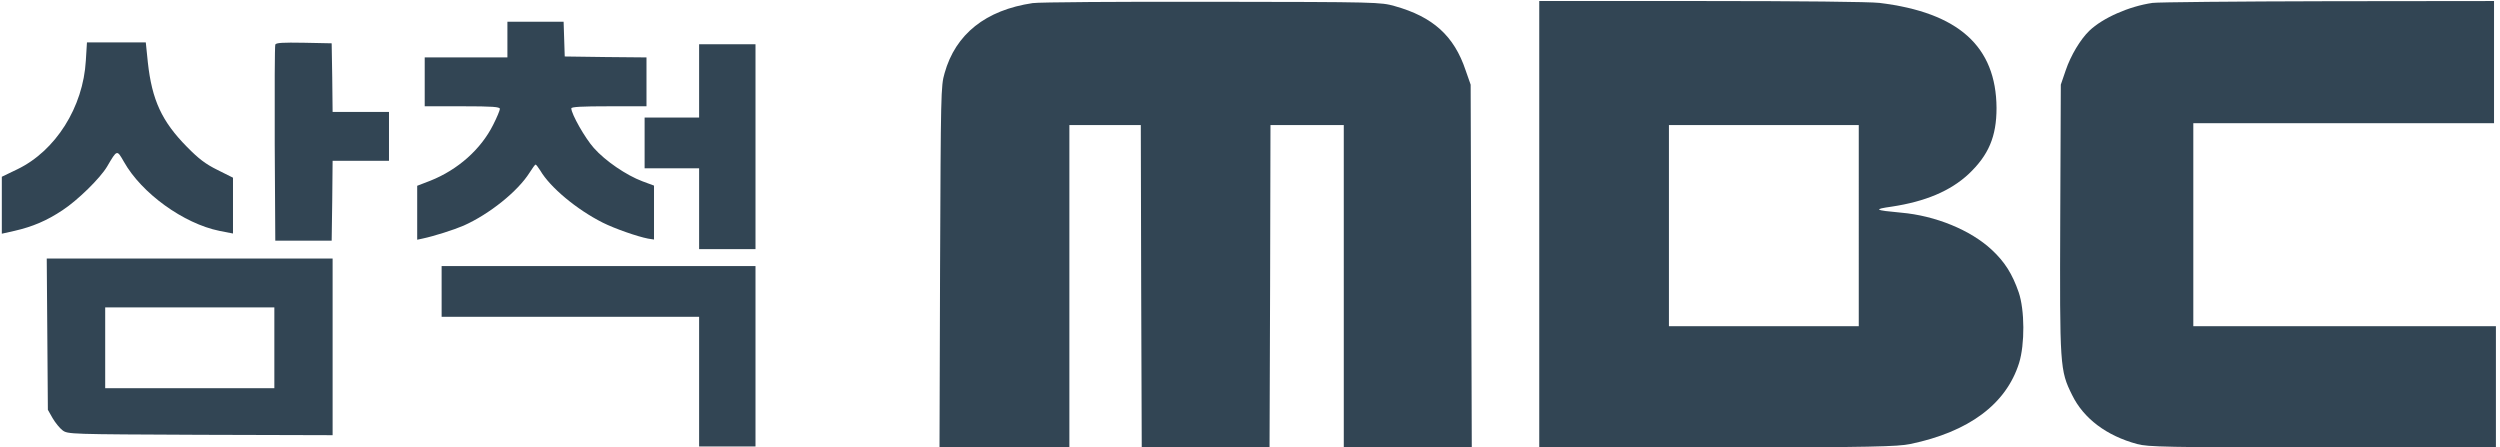
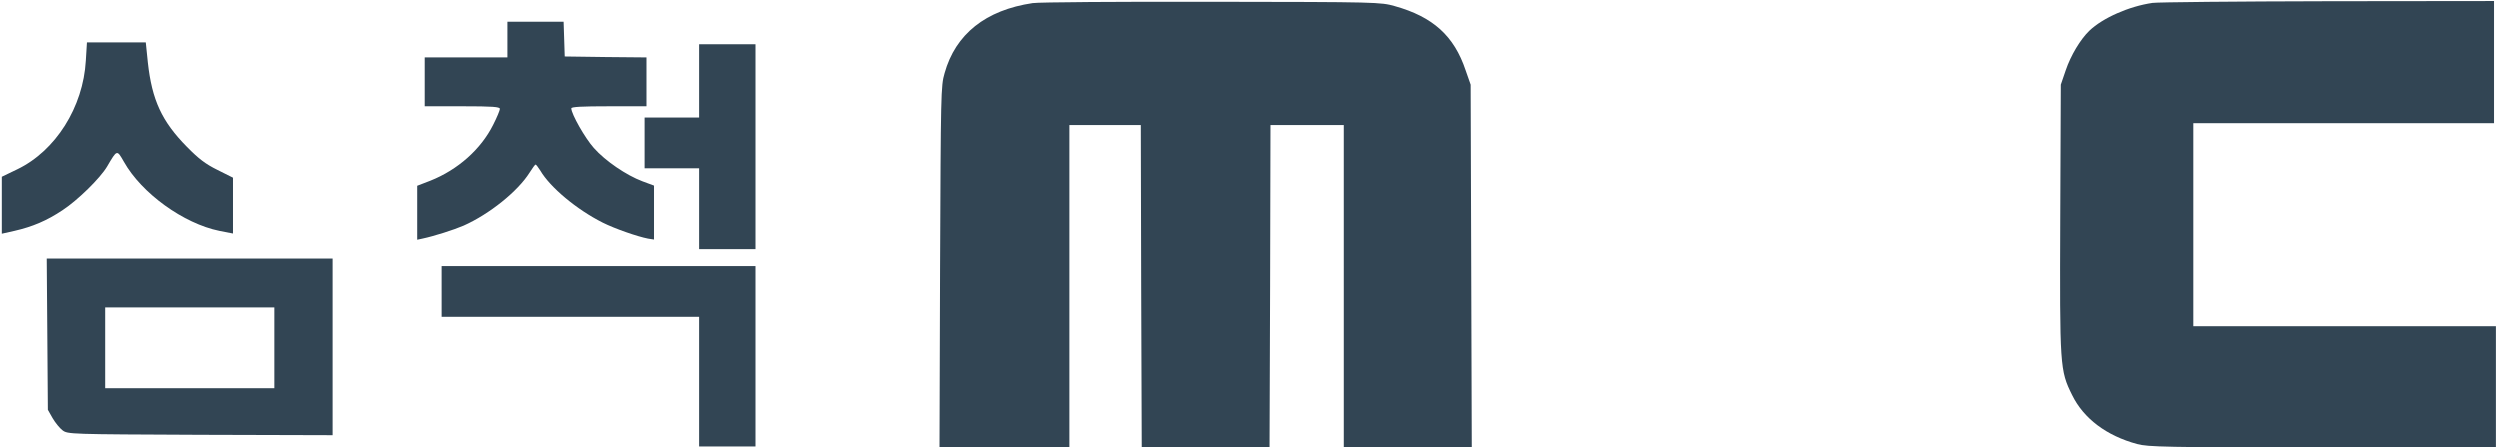
<svg xmlns="http://www.w3.org/2000/svg" xmlns:ns1="http://sodipodi.sourceforge.net/DTD/sodipodi-0.dtd" xmlns:ns2="http://www.inkscape.org/namespaces/inkscape" width="941.265" height="168.373" viewBox="0 0 944.402 168.373" version="1.1" id="svg3" ns1:docname="삼척MBC 로고.svg" ns2:version="1.3.2 (091e20e, 2023-11-25, custom)">
  <defs id="defs3" />
  <ns1:namedview id="namedview3" pagecolor="#ffffff" bordercolor="#000000" borderopacity="0.25" ns2:showpageshadow="2" ns2:pageopacity="0.0" ns2:pagecheckerboard="0" ns2:deskcolor="#d1d1d1" ns2:zoom="1.1658333" ns2:cx="581.98714" ns2:cy="117.08363" ns2:window-width="1920" ns2:window-height="1009" ns2:window-x="-8" ns2:window-y="-8" ns2:window-maximized="1" ns2:current-layer="svg3">
    <ns2:page x="0" y="0" width="944.402" height="168.373" id="page1" margin="0" bleed="0" />
  </ns1:namedview>
  <g transform="matrix(0.071,0,0,-0.071,-12.092,179.026)" fill="#000000" stroke="none" id="g9" style="fill:#324554;fill-opacity:1">
    <path d="m 5665,2509 c -250,-37 -411,-165 -469,-373 -20,-68 -20,-107 -24,-1033 l -3,-963 h 346 345 v 860 860 h 190 190 l 2,-857 3,-858 h 340 340 l 3,858 2,857 h 195 195 V 1000 140 h 341 340 l -3,967 -3,968 -27,77 c -61,182 -173,284 -377,341 -75,21 -87,22 -971,23 -492,1 -922,-2 -955,-7 z" id="path1-8" style="fill:#324554;fill-opacity:1" />
-     <path d="M 8360,1330 V 139 l 948,4 c 829,3 957,6 1026,20 312,65 510,212 579,431 31,100 30,282 -2,376 -34,98 -74,162 -144,227 -112,104 -298,181 -482,197 -142,13 -149,18 -50,32 179,27 312,83 409,173 107,101 149,200 149,352 -2,328 -203,508 -623,559 -51,6 -423,10 -947,10 h -863 z m 1700,-5 V 790 h -505 -505 v 535 535 h 505 505 z" id="path2-9" style="fill:#324554;fill-opacity:1" />
    <path d="m 11623,2510 c -125,-18 -265,-80 -336,-148 -47,-45 -99,-131 -126,-211 l -26,-76 -3,-709 c -3,-792 -2,-811 63,-942 61,-125 183,-217 346,-261 58,-16 150,-17 987,-20 l 922,-4 v 326 325 h -805 -805 v 540 540 h 800 800 v 325 325 l -882,-1 c -486,-1 -906,-5 -935,-9 z" id="path3-7" style="fill:#324554;fill-opacity:1" />
    <path d="m 2870,2315 v -95 h -220 -220 v -130 -130 h 200 c 162,0 200,-3 200,-14 0,-7 -16,-46 -36,-85 -65,-130 -188,-239 -334,-297 l -70,-27 v -144 -143 l 28,6 c 62,13 168,47 219,69 137,61 288,182 351,282 15,24 29,43 32,43 3,0 14,-15 25,-32 52,-89 193,-207 332,-277 64,-32 184,-74 241,-85 l 32,-5 v 143 144 l -62,23 c -85,32 -197,108 -258,177 -46,51 -120,181 -120,211 0,8 56,11 200,11 h 200 v 130 130 l -217,2 -218,3 -3,93 -3,92 h -149 -150 z" id="path4" style="fill:#324554;fill-opacity:1" />
    <path d="M 627,2203 C 613,1955 466,1723 263,1625 l -83,-40 v -152 -151 l 67,15 c 96,22 172,54 256,110 82,54 200,170 237,232 54,92 52,91 90,25 94,-167 317,-328 508,-367 l 72,-14 v 148 149 l -82,41 c -65,32 -101,60 -163,123 -134,136 -186,249 -208,449 l -11,107 H 789 633 Z" id="path5" style="fill:#324554;fill-opacity:1" />
-     <path d="m 1635,2288 c -3,-7 -4,-245 -3,-528 l 3,-515 h 150 150 l 3,213 2,212 h 150 150 v 130 130 h -150 -150 l -2,183 -3,182 -148,3 c -112,2 -149,0 -152,-10 z" id="path6" style="fill:#324554;fill-opacity:1" />
    <path d="m 3890,2095 v -195 h -145 -145 v -135 -135 h 145 145 v -215 -215 h 150 150 v 545 545 h -150 -150 z" id="path7" style="fill:#324554;fill-opacity:1" />
    <path d="m 422,748 3,-403 25,-44 c 14,-24 38,-54 53,-65 28,-21 36,-21 733,-24 l 704,-2 v 470 470 H 1180 419 Z M 1630,675 V 460 H 1180 730 v 215 215 h 450 450 z" id="path8" style="fill:#324554;fill-opacity:1" />
    <path d="M 2520,975 V 840 h 685 685 V 495 150 h 150 150 v 480 480 h -835 -835 z" id="path9" style="fill:#324554;fill-opacity:1" />
  </g>
</svg>